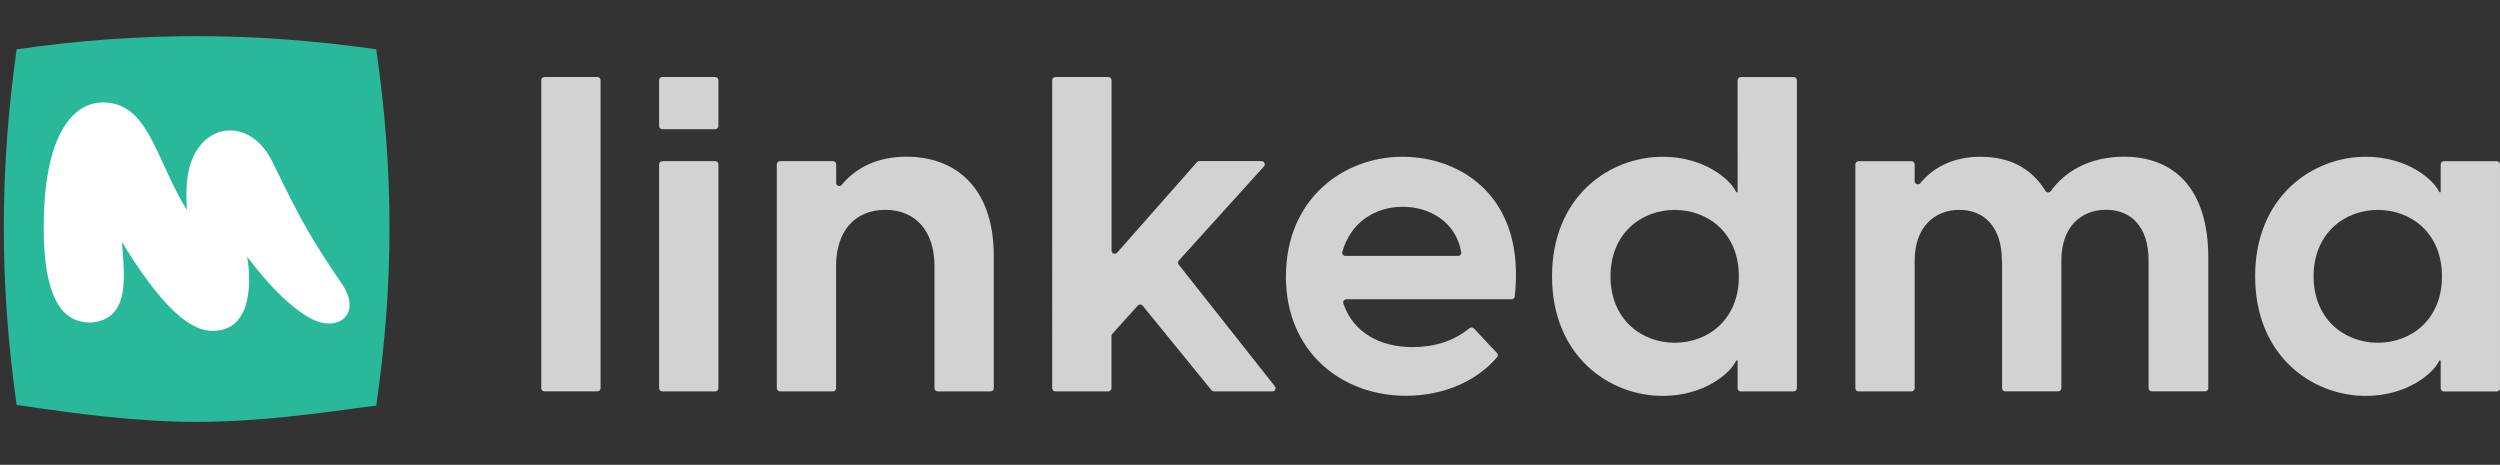
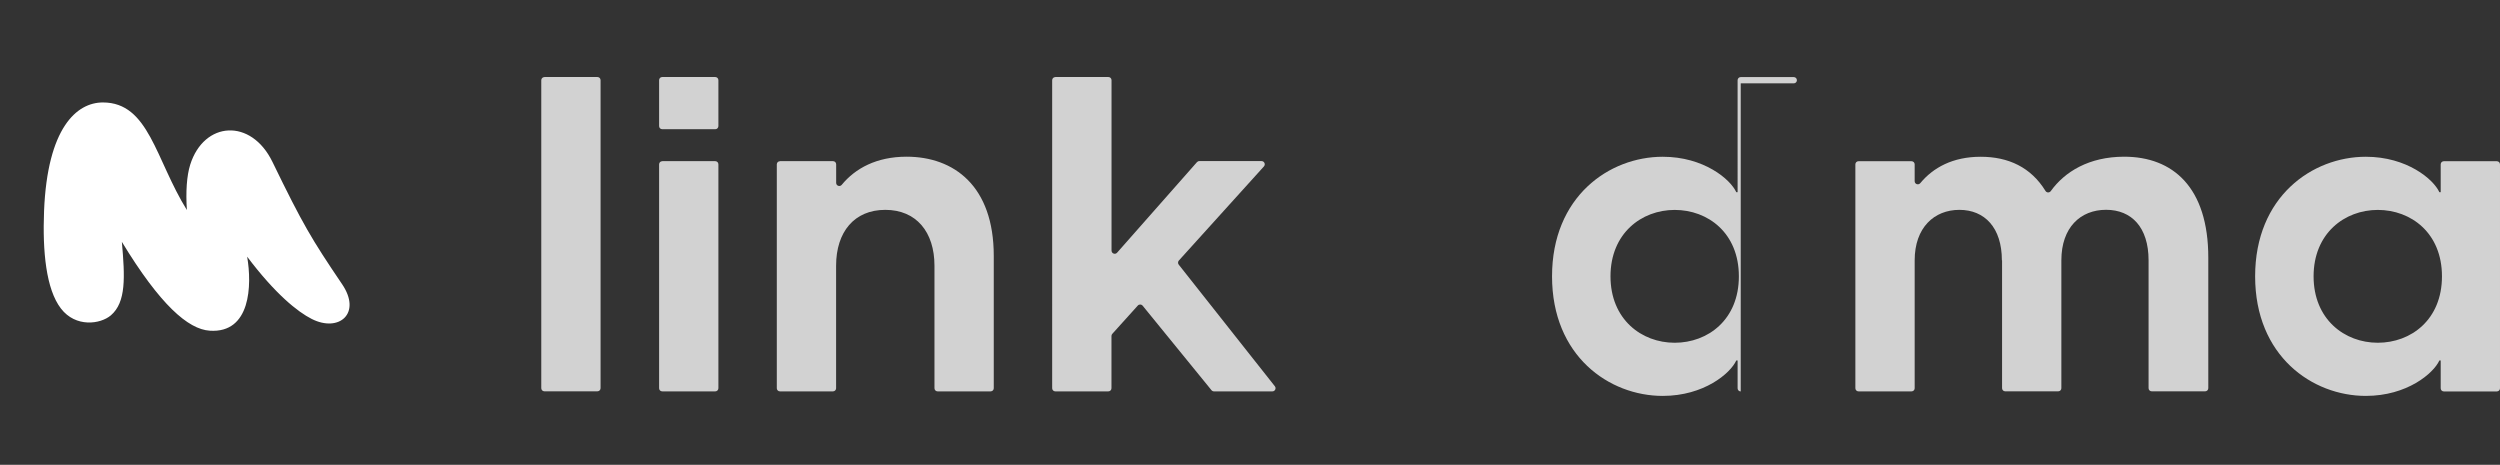
<svg xmlns="http://www.w3.org/2000/svg" id="a" viewBox="0 0 414.81 77.12">
  <rect x="0" y="0" width="414.81" height="77.12" fill="#333333" stroke="none" />
  <g opacity=".84">
    <path d="m90.33,12.78h8.8c.29,0,.52.23.52.52v51.11c0,.29-.23.52-.52.52h-8.8c-.29,0-.52-.23-.52-.52V13.31c0-.29.23-.52.52-.52Z" fill="#f0efef" stroke-width="0" />
    <path d="m109.88,12.78h8.8c.29,0,.52.23.52.52v7.62c0,.29-.23.52-.52.52h-8.8c-.29,0-.52-.23-.52-.52v-7.62c0-.29.23-.52.52-.52Zm0,13.96h8.8c.29,0,.52.23.52.52v37.16c0,.29-.23.52-.52.52h-8.8c-.29,0-.52-.23-.52-.52V27.27c0-.29.23-.52.52-.52Z" fill="#f0efef" stroke-width="0" />
    <path d="m129.42,26.74h8.8c.29,0,.52.23.52.52v3.08c0,.5.62.71.93.32,2.24-2.72,5.77-4.66,10.75-4.66,7.86,0,14.47,4.85,14.47,16.46v21.96c0,.29-.23.52-.52.52h-8.8c-.29,0-.52-.23-.52-.52v-20.34c0-5.58-3.01-9.26-8.16-9.26s-8.16,3.67-8.16,9.26v20.34c0,.29-.23.52-.52.52h-8.8c-.29,0-.52-.23-.52-.52V27.27c0-.29.23-.52.52-.52Z" fill="#f0efef" stroke-width="0" />
    <path d="m175.11,12.78h8.8c.29,0,.52.23.52.52v28.28c0,.48.6.71.92.35l13.25-15.02c.1-.11.24-.18.39-.18h10.34c.45,0,.69.54.39.88l-14.12,15.62c-.17.19-.18.48-.02.68l15.95,20.18c.27.34.03.85-.41.85h-9.69c-.16,0-.31-.07-.41-.19l-11.43-14.03c-.2-.25-.58-.26-.8-.02l-4.23,4.69c-.09.1-.14.22-.14.35v8.68c0,.29-.23.52-.52.52h-8.8c-.29,0-.52-.23-.52-.52V13.31c0-.29.23-.52.52-.52Z" fill="#f0efef" stroke-width="0" />
-     <path d="m213.37,45.85c0-12.86,9.55-19.84,19.32-19.84s20.51,6.7,18.64,23.18c-.03.27-.26.47-.53.47h-27.4c-.35,0-.62.35-.51.68,1.6,4.77,6,7.25,11.48,7.25,3.58,0,6.76-.94,9.47-3.14.21-.17.52-.16.71.04l3.83,4.08c.18.19.2.5.02.7-3.2,3.77-8.58,6.4-15.13,6.4-10.51,0-19.91-7.13-19.91-19.84Zm28.56-3.38c.32,0,.58-.29.52-.61-.85-5.03-5.23-7.55-9.69-7.55s-8.6,2.43-10.04,7.49c-.09.33.17.66.51.66h18.69Z" fill="#f0efef" stroke-width="0" />
-     <path d="m288.83,64.95c-.29,0-.52-.23-.52-.52v-4.62h-.22c-.96,2.13-5.36,5.88-12.2,5.88-8.89,0-18.37-6.61-18.37-19.84s9.48-19.84,18.37-19.84c6.83,0,11.24,3.75,12.2,5.88h.22V13.31c0-.29.23-.52.52-.52h8.8c.29,0,.52.23.52.52v51.11c0,.29-.23.52-.52.52h-8.8Zm-10.96-8.08c5.51,0,10.65-3.82,10.65-11.02s-5.14-11.02-10.65-11.02-10.65,3.89-10.65,11.02,5.14,11.02,10.65,11.02Z" fill="#f0efef" stroke-width="0" />
+     <path d="m288.83,64.95c-.29,0-.52-.23-.52-.52v-4.62h-.22c-.96,2.13-5.36,5.88-12.2,5.88-8.89,0-18.37-6.61-18.37-19.84s9.48-19.84,18.37-19.84c6.83,0,11.24,3.75,12.2,5.88h.22V13.31c0-.29.23-.52.52-.52h8.8c.29,0,.52.23.52.52c0,.29-.23.52-.52.52h-8.8Zm-10.96-8.08c5.51,0,10.65-3.82,10.65-11.02s-5.14-11.02-10.65-11.02-10.65,3.89-10.65,11.02,5.14,11.02,10.65,11.02Z" fill="#f0efef" stroke-width="0" />
    <path d="m332.16,43.2c0-5.44-2.87-8.38-7.05-8.38s-7.42,2.94-7.42,8.38v21.22c0,.29-.23.52-.52.52h-8.8c-.29,0-.52-.23-.52-.52V27.27c0-.29.23-.52.52-.52h8.8c.29,0,.52.23.52.52v2.79c0,.5.62.71.94.32,2.13-2.57,5.39-4.37,10.01-4.37s8.35,1.76,10.75,5.66c.2.33.66.35.89.03,2.3-3.2,6.34-5.7,12.17-5.7,8.08,0,13.96,5.07,13.96,16.75v21.66c0,.29-.23.52-.52.52h-8.87c-.29,0-.52-.23-.52-.52v-21.22c0-5.44-2.79-8.38-7.05-8.38s-7.42,2.94-7.42,8.38v21.22c0,.29-.23.52-.52.52h-8.8c-.29,0-.52-.23-.52-.52v-21.22Z" fill="#f0efef" stroke-width="0" />
    <path d="m374.18,45.85c0-13.22,9.48-19.84,18.37-19.84,6.83,0,11.24,3.75,12.2,5.88h.22v-4.62c0-.29.23-.52.52-.52h8.8c.29,0,.52.23.52.52v37.16c0,.29-.23.52-.52.52h-8.8c-.29,0-.52-.23-.52-.52v-4.62h-.22c-.96,2.13-5.36,5.88-12.2,5.88-8.89,0-18.37-6.61-18.37-19.84Zm20.35,11.02c5.51,0,10.65-3.82,10.65-11.02s-5.14-11.02-10.65-11.02-10.65,3.89-10.65,11.02,5.14,11.02,10.65,11.02Z" fill="#f0efef" stroke-width="0" />
  </g>
-   <path d="m62.44,8.18h0m-.01,0h.01m0,0c-20.39-2.91-39.4-2.91-59.68,0C-.08,28.34-.08,47.13,2.76,67.19c9.9,1.45,19.79,2.81,29.88,2.81s19.89-1.36,29.79-2.71c2.93-20.16,2.93-38.95,0-59.11" fill="#29b99a" stroke-width="0" />
  <path d="m7.31,35.05c-.26,6.62.32,12.92,2.8,16.14,2.45,3.19,6.55,2.61,8.29,1.13,2.54-2.18,2.34-6.33,1.82-12.19,6.35,10.45,11,14.51,14.58,14.74,6.81.46,7.02-7.55,6.21-12.28,4.68,6.21,8.4,9.17,10.71,10.33,4.5,2.29,8.37-.9,5.02-5.8-5.05-7.46-6.5-9.9-11.52-20.23-3.55-7.34-11.38-6.79-13.66.44-.58,1.86-.75,4.5-.55,7.52-5.23-8.42-6.29-17.85-13.94-17.85-4.33,0-9.21,4.18-9.76,18.05Z" fill="#fff" stroke-width="0" />
</svg>